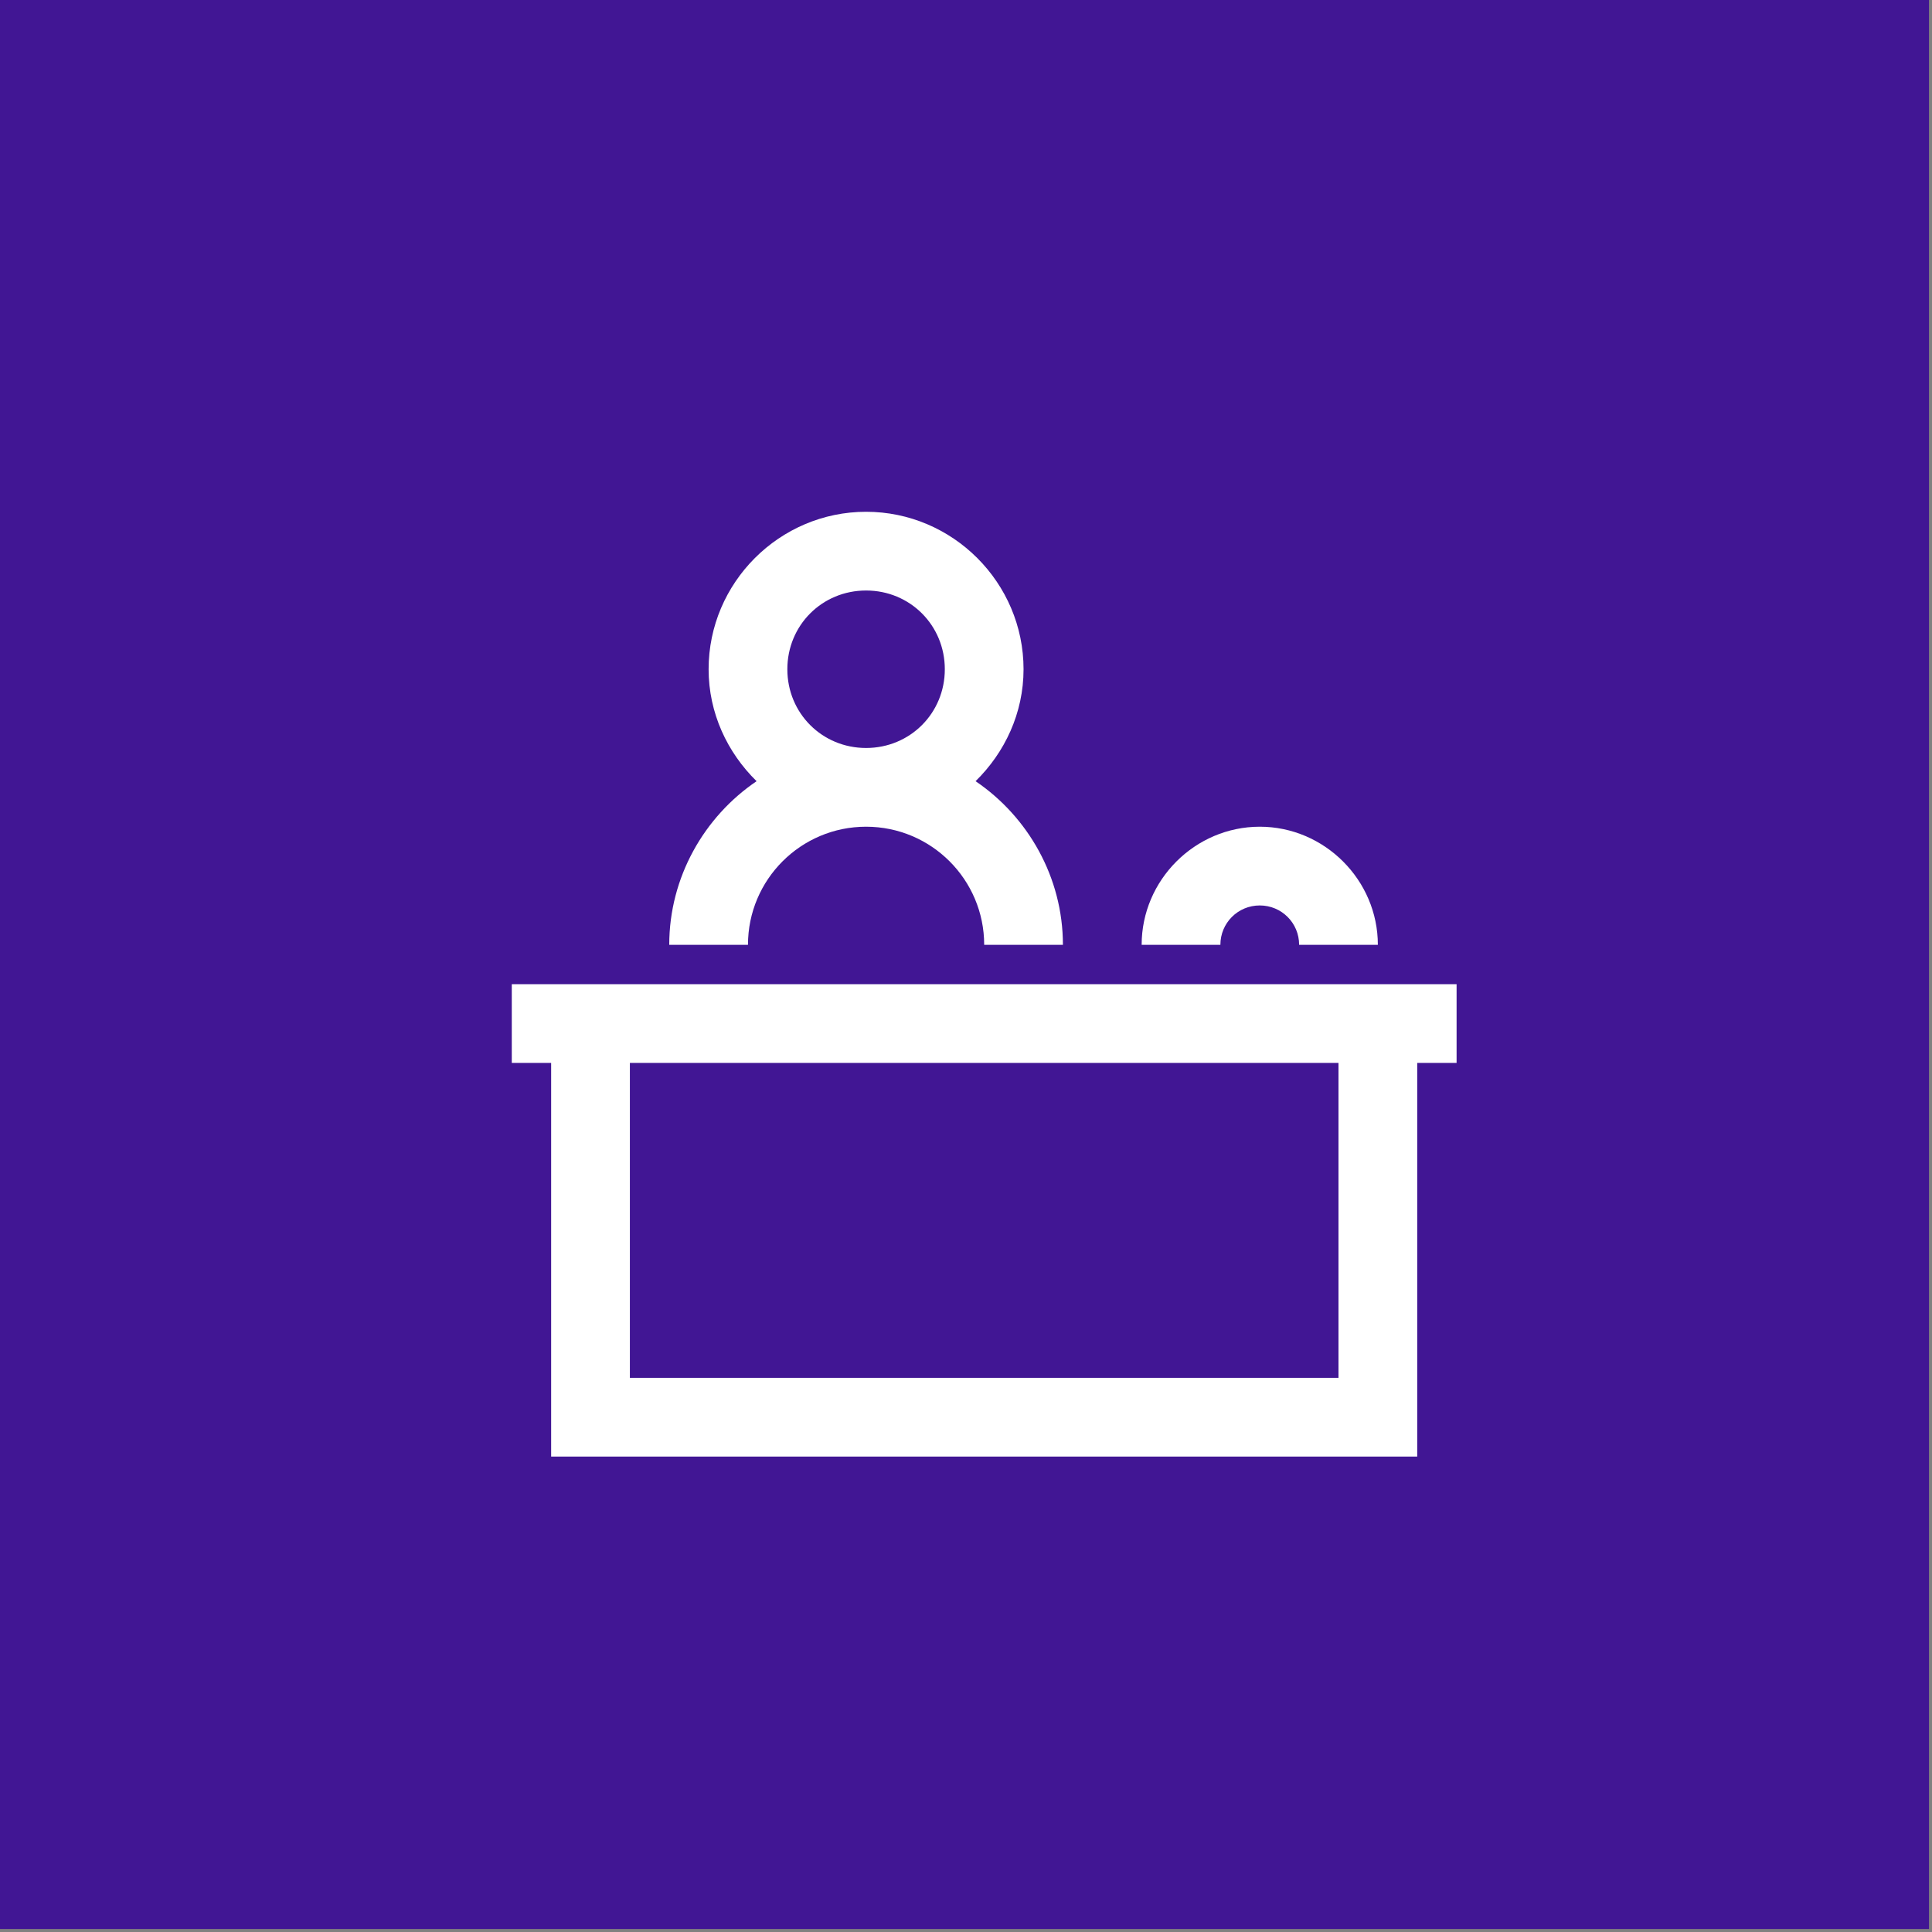
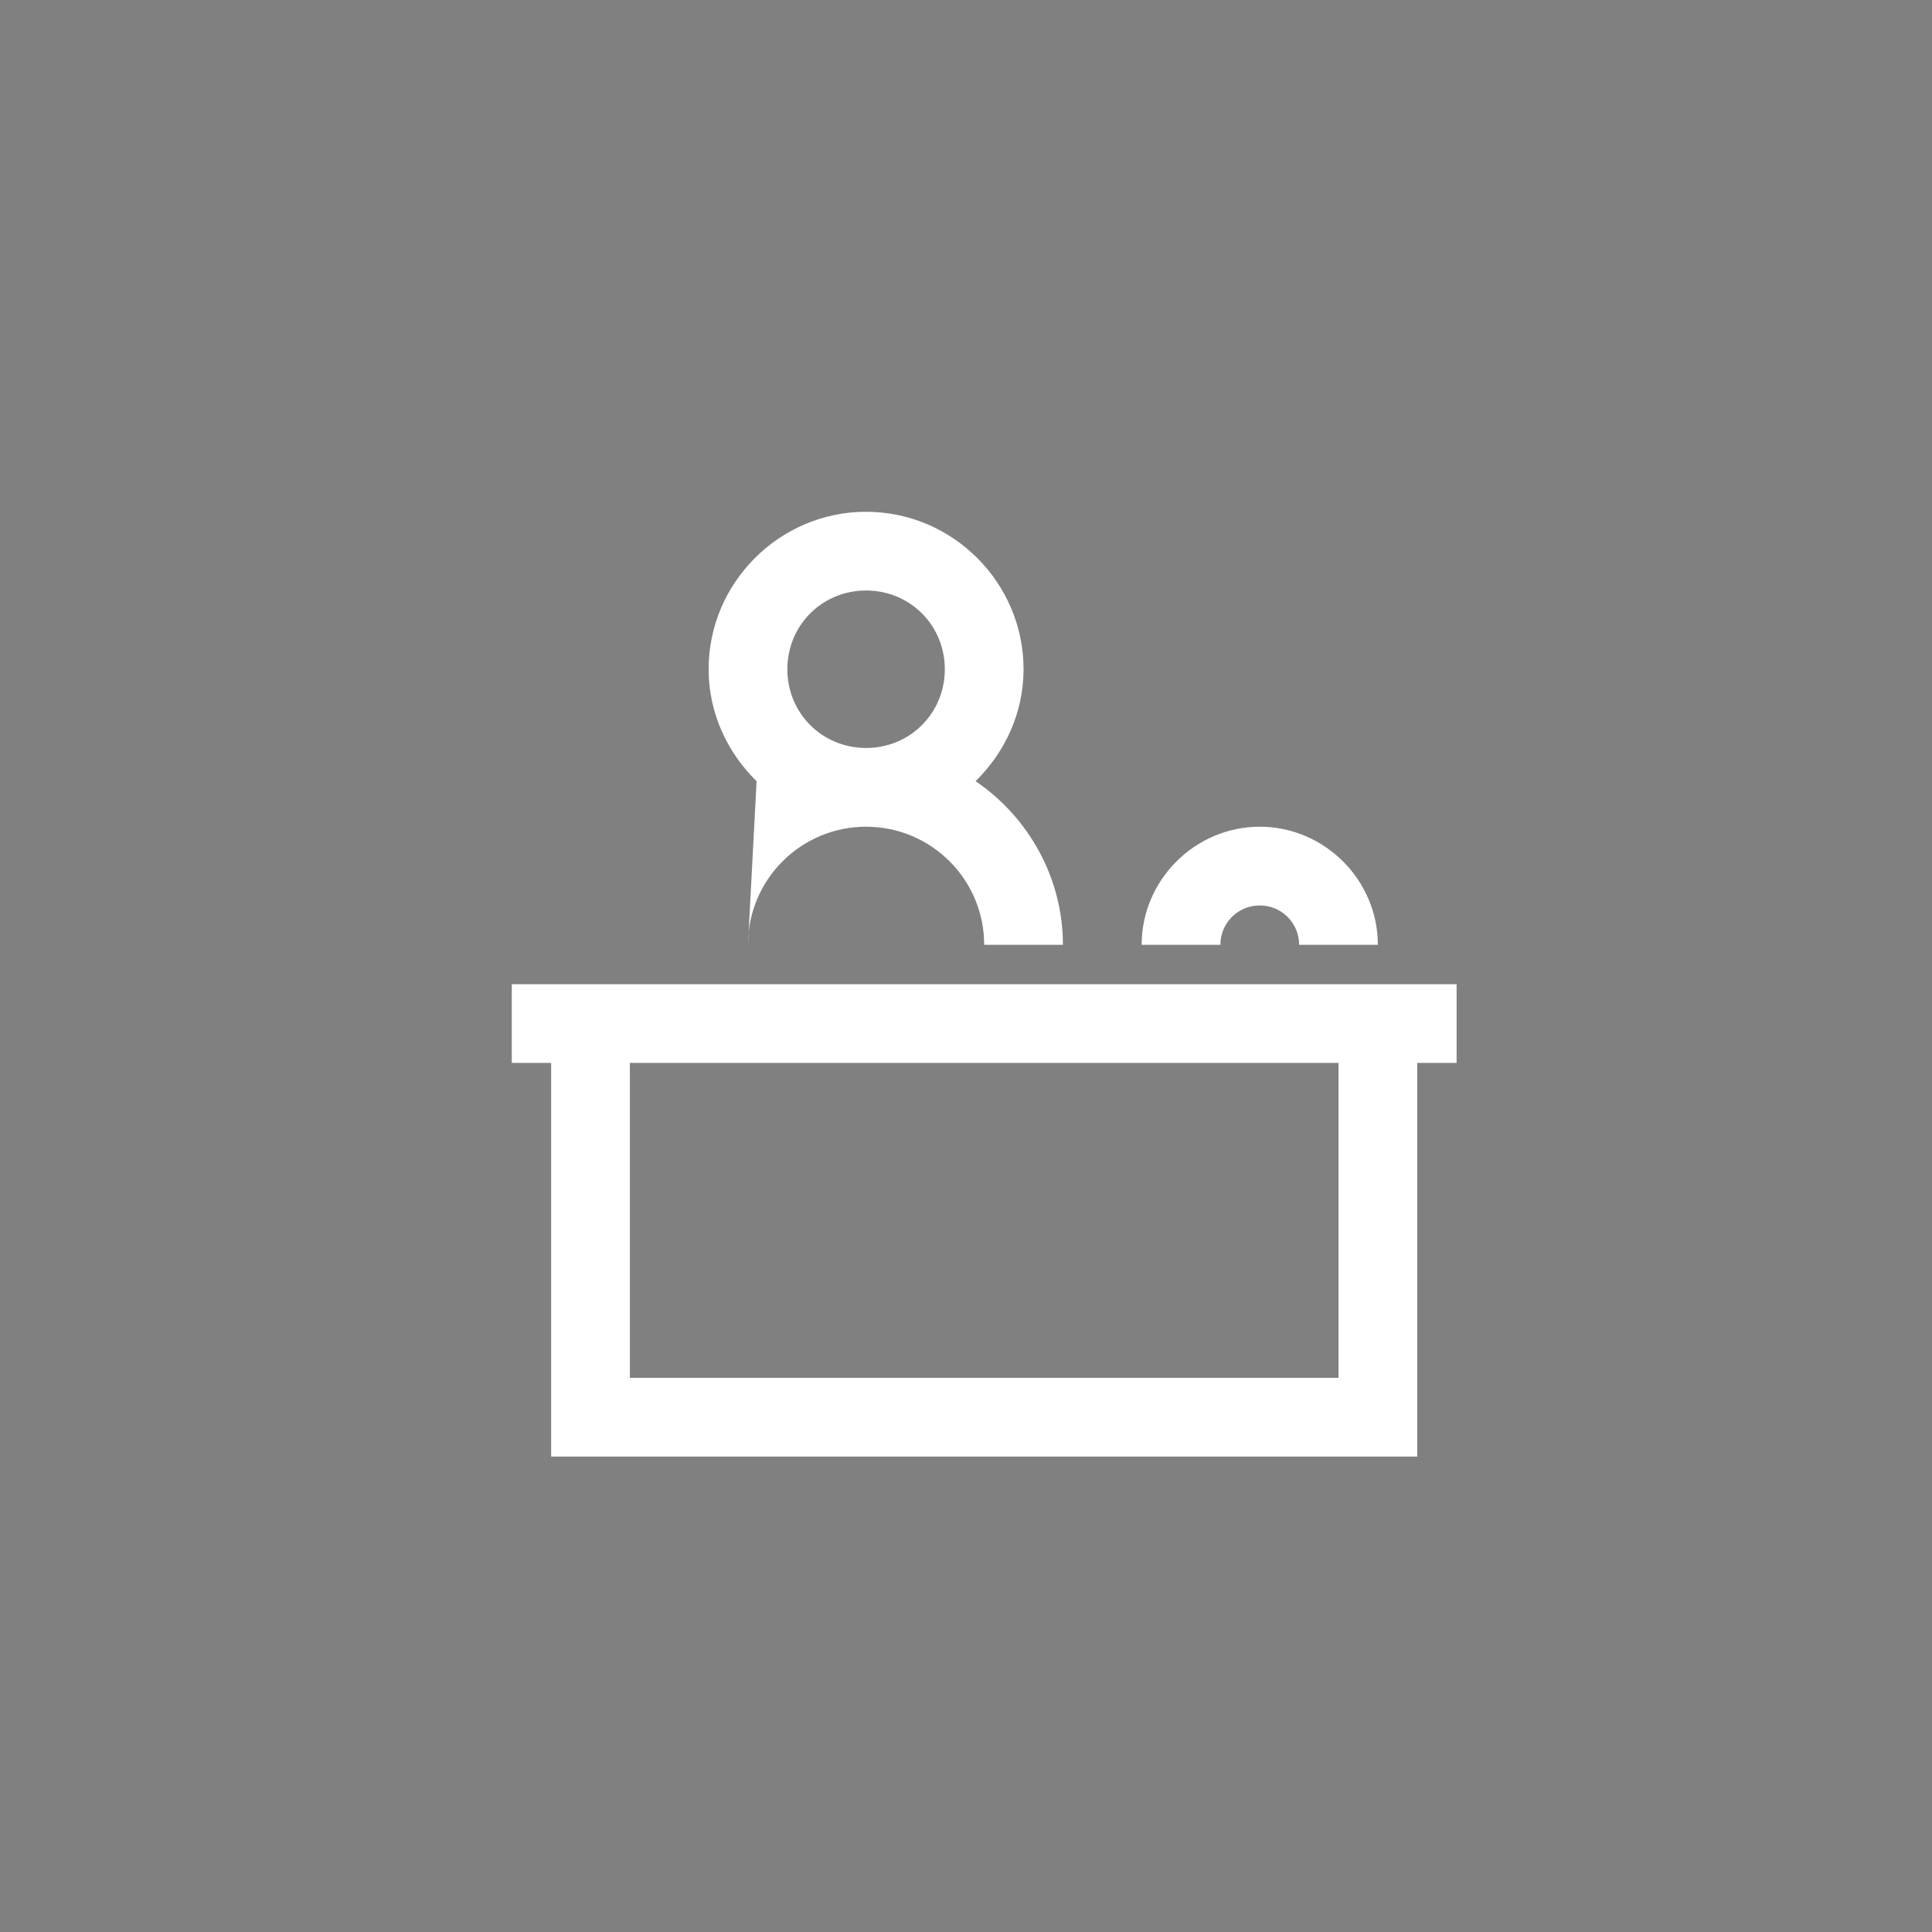
<svg xmlns="http://www.w3.org/2000/svg" width="569px" height="569px" viewBox="0 0 569 569">
  <rect x="0" y="0" width="569" height="569" fill="#808080" stroke="none" />
  <title>mp-kontorpulten</title>
  <g id="Markedsplass-Assets" stroke="none" stroke-width="1" fill="none" fill-rule="evenodd">
    <g id="mp-kontorpulten">
-       <rect id="BG" fill="#411694" x="0" y="0" width="568.116" height="568.116" />
-       <path d="M255.072,150.725 C229.574,150.725 208.696,171.603 208.696,197.101 C208.696,210.009 214.221,221.649 222.826,230.072 C207.382,240.534 197.101,258.379 197.101,278.261 L220.29,278.261 C220.29,259.058 235.87,243.478 255.072,243.478 C274.275,243.478 289.855,259.058 289.855,278.261 L313.043,278.261 C313.043,258.379 302.763,240.534 287.319,230.072 C295.924,221.649 301.449,210.009 301.449,197.101 C301.449,171.603 280.571,150.725 255.072,150.725 Z M255.072,173.913 C268.025,173.913 278.261,184.149 278.261,197.101 C278.261,210.054 268.025,220.29 255.072,220.29 C242.12,220.29 231.884,210.054 231.884,197.101 C231.884,184.149 242.12,173.913 255.072,173.913 Z M371.014,243.478 C351.947,243.478 336.232,259.194 336.232,278.261 L359.42,278.261 C359.42,271.83 364.583,266.667 371.014,266.667 C377.446,266.667 382.609,271.83 382.609,278.261 L405.797,278.261 C405.797,259.194 390.082,243.478 371.014,243.478 Z M150.725,289.855 L150.725,313.043 L162.319,313.043 L162.319,428.986 L417.391,428.986 L417.391,313.043 L428.986,313.043 L428.986,289.855 L150.725,289.855 Z M185.507,313.043 L394.203,313.043 L394.203,405.797 L185.507,405.797 L185.507,313.043 Z" id="Saksbehandling" fill="#FFFFFF" fill-rule="nonzero" />
+       <path d="M255.072,150.725 C229.574,150.725 208.696,171.603 208.696,197.101 C208.696,210.009 214.221,221.649 222.826,230.072 L220.29,278.261 C220.29,259.058 235.87,243.478 255.072,243.478 C274.275,243.478 289.855,259.058 289.855,278.261 L313.043,278.261 C313.043,258.379 302.763,240.534 287.319,230.072 C295.924,221.649 301.449,210.009 301.449,197.101 C301.449,171.603 280.571,150.725 255.072,150.725 Z M255.072,173.913 C268.025,173.913 278.261,184.149 278.261,197.101 C278.261,210.054 268.025,220.29 255.072,220.29 C242.12,220.29 231.884,210.054 231.884,197.101 C231.884,184.149 242.12,173.913 255.072,173.913 Z M371.014,243.478 C351.947,243.478 336.232,259.194 336.232,278.261 L359.42,278.261 C359.42,271.83 364.583,266.667 371.014,266.667 C377.446,266.667 382.609,271.83 382.609,278.261 L405.797,278.261 C405.797,259.194 390.082,243.478 371.014,243.478 Z M150.725,289.855 L150.725,313.043 L162.319,313.043 L162.319,428.986 L417.391,428.986 L417.391,313.043 L428.986,313.043 L428.986,289.855 L150.725,289.855 Z M185.507,313.043 L394.203,313.043 L394.203,405.797 L185.507,405.797 L185.507,313.043 Z" id="Saksbehandling" fill="#FFFFFF" fill-rule="nonzero" />
    </g>
  </g>
</svg>